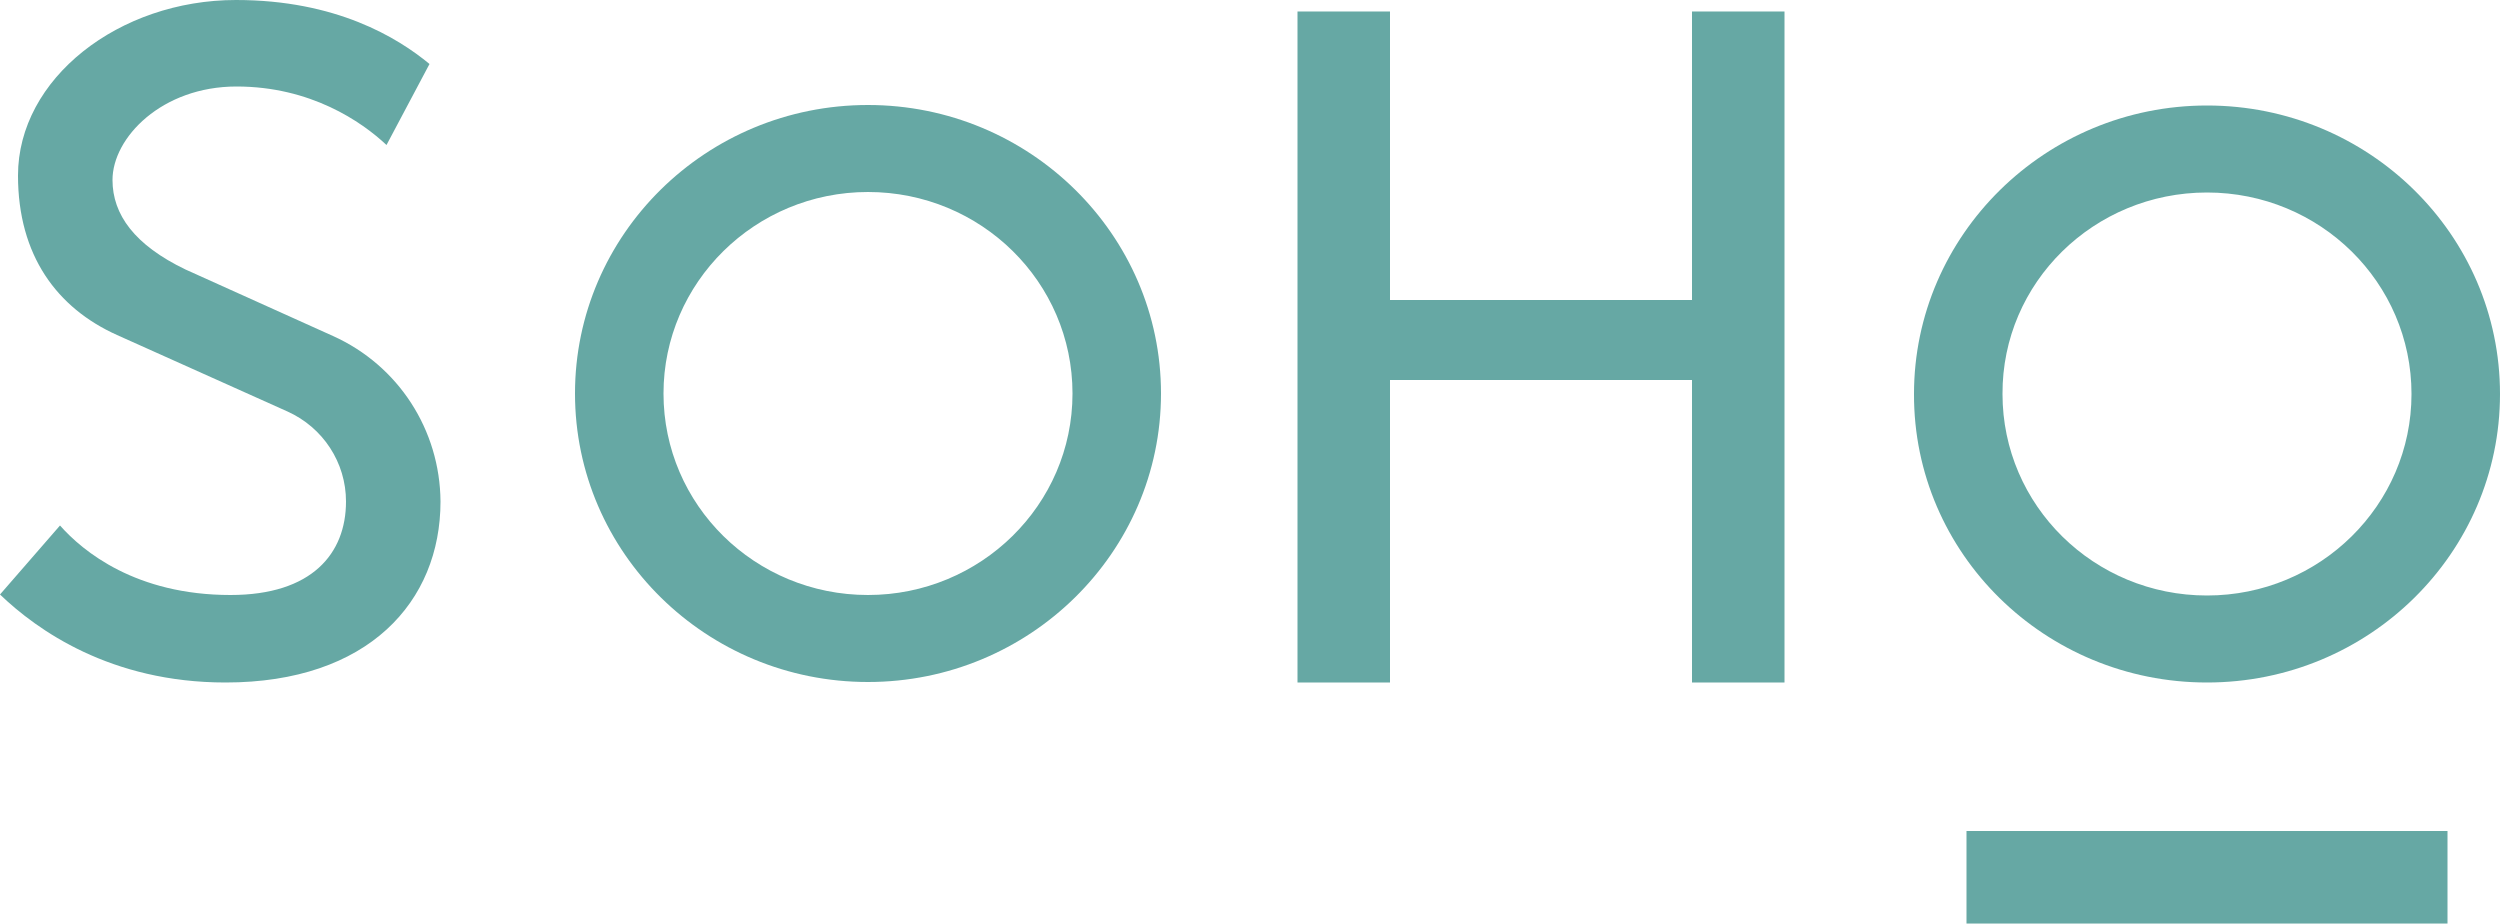
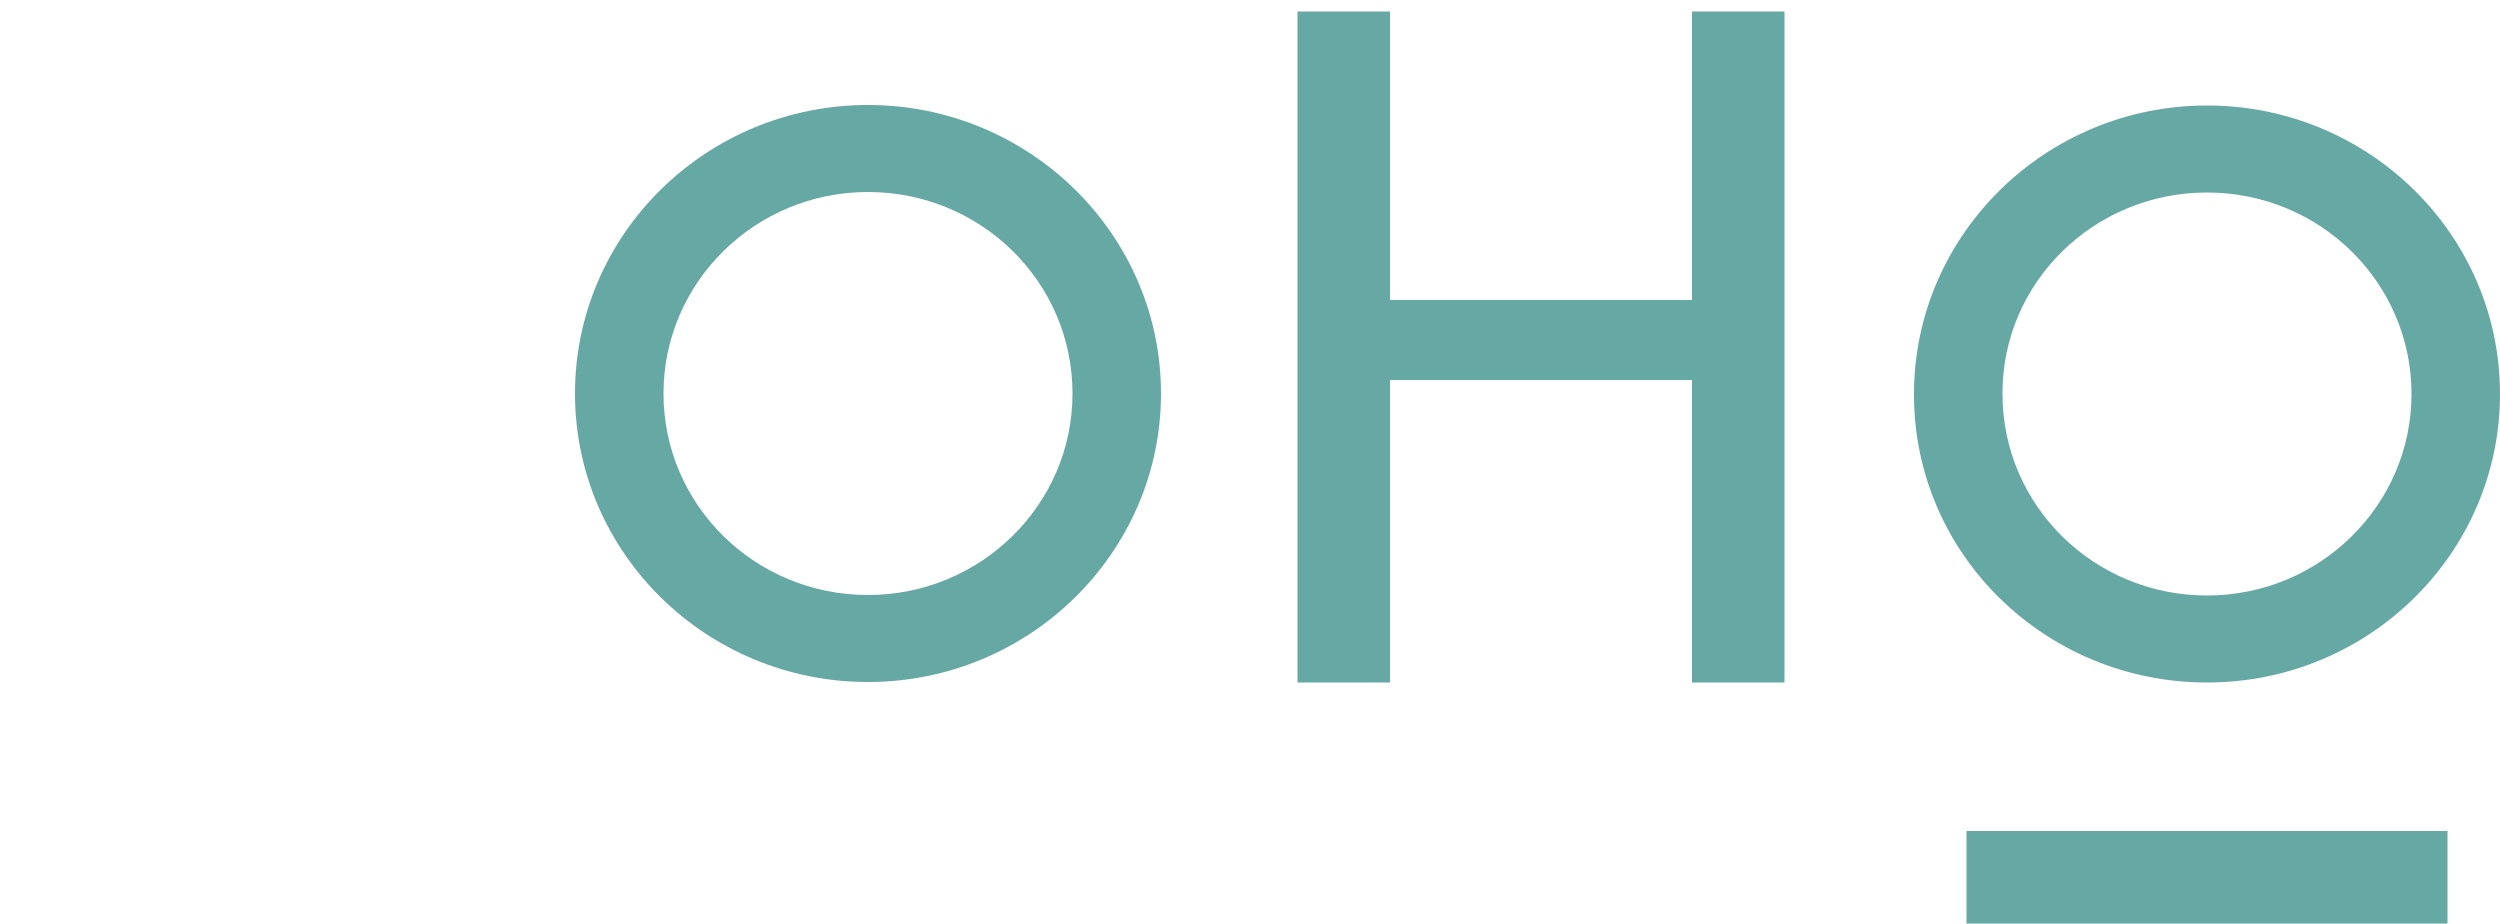
<svg xmlns="http://www.w3.org/2000/svg" version="1.1" id="Layer_1" x="0px" y="0px" viewBox="0 0 500 184.7" style="enable-background:new 0 0 500 184.7;" xml:space="preserve">
  <style type="text/css">
	.st0{fill:#66A8A4;}
</style>
  <g>
    <g>
-       <path class="st0" d="M66.6,67.2L37.1,53.9c-10.2-4.9-14.6-11-14.6-17.9c0-8.5,9.9-18.7,24.8-18.7c14.8,0,25,7,30,11.7l8.6-16.2    C79.5,7.5,67.2,0,47.2,0C23.8,0,3.6,15.7,3.6,35.1v0c0,16,7.8,26.5,19.8,31.9l34.1,15.3c7.1,3.2,11.7,10.2,11.7,18    c0,10.4-6.8,18.7-23.1,18.7c-18.9,0-29.5-8.7-34.1-13.9L0,118.9c7.4,7.1,22.1,17.6,45.1,17.6c28.6,0,43-16.2,43-36.2v0    C88,86,79.7,73.1,66.6,67.2z" />
      <path class="st0" d="M173.6,21c-32.4,0-58.6,25.9-58.6,57.7c0,31.9,26.3,57.7,58.6,57.7s58.6-25.9,58.6-57.7    C232.2,46.9,205.9,21,173.6,21z M173.6,119c-22.6,0-40.9-18-40.9-40.3c0-22.2,18.3-40.3,40.9-40.3s40.9,18,40.9,40.3    C214.5,101,196.1,119,173.6,119z" />
      <polygon class="st0" points="338.4,60 278,60 278,2.3 259.5,2.3 259.5,136.5 278,136.5 278,76 338.4,76 338.4,136.5 356.9,136.5     356.9,2.3 338.4,2.3   " />
      <path class="st0" d="M441.4,136.5c32.4,0,58.6-25.9,58.6-57.7c0-31.9-26.3-57.7-58.6-57.7s-58.6,25.9-58.6,57.7    C382.7,110.7,409,136.5,441.4,136.5z M441.4,38.5c22.6,0,40.9,18,40.9,40.3c0,22.2-18.3,40.3-40.9,40.3s-40.9-18-40.9-40.3    C400.4,56.5,418.8,38.5,441.4,38.5z" />
      <rect x="393.3" y="166.2" class="st0" width="96.2" height="18.5" />
    </g>
  </g>
</svg>